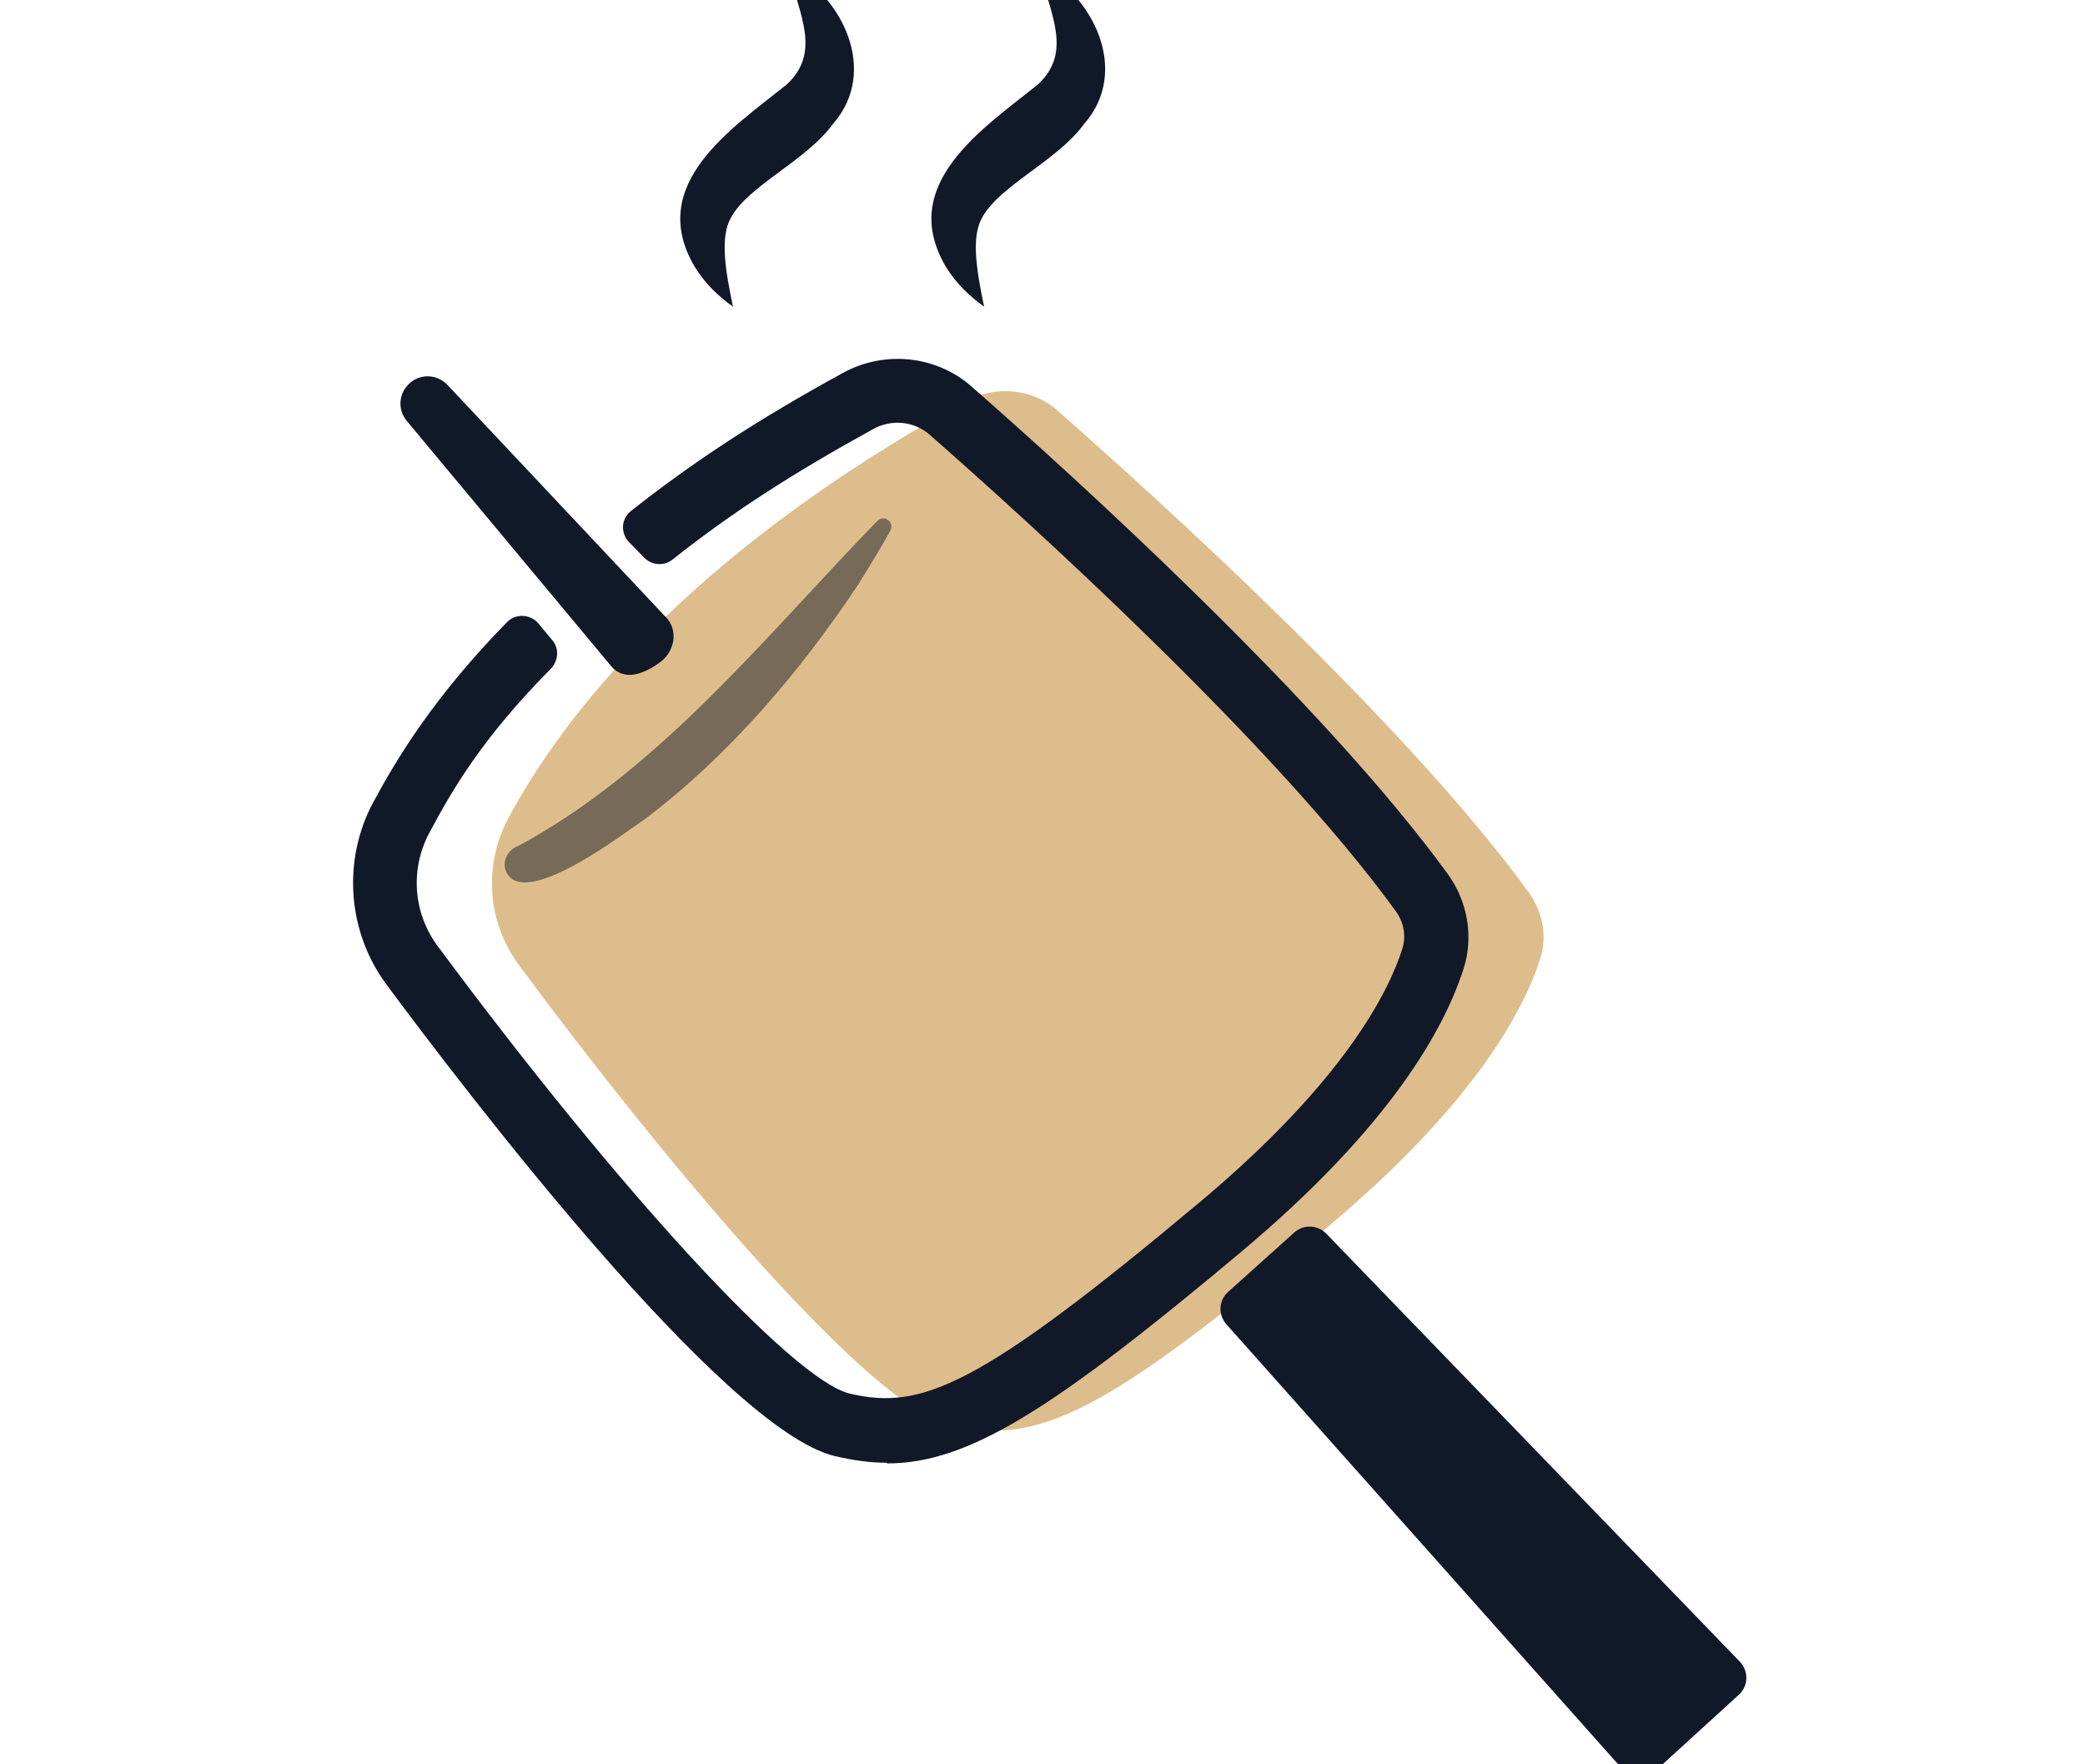
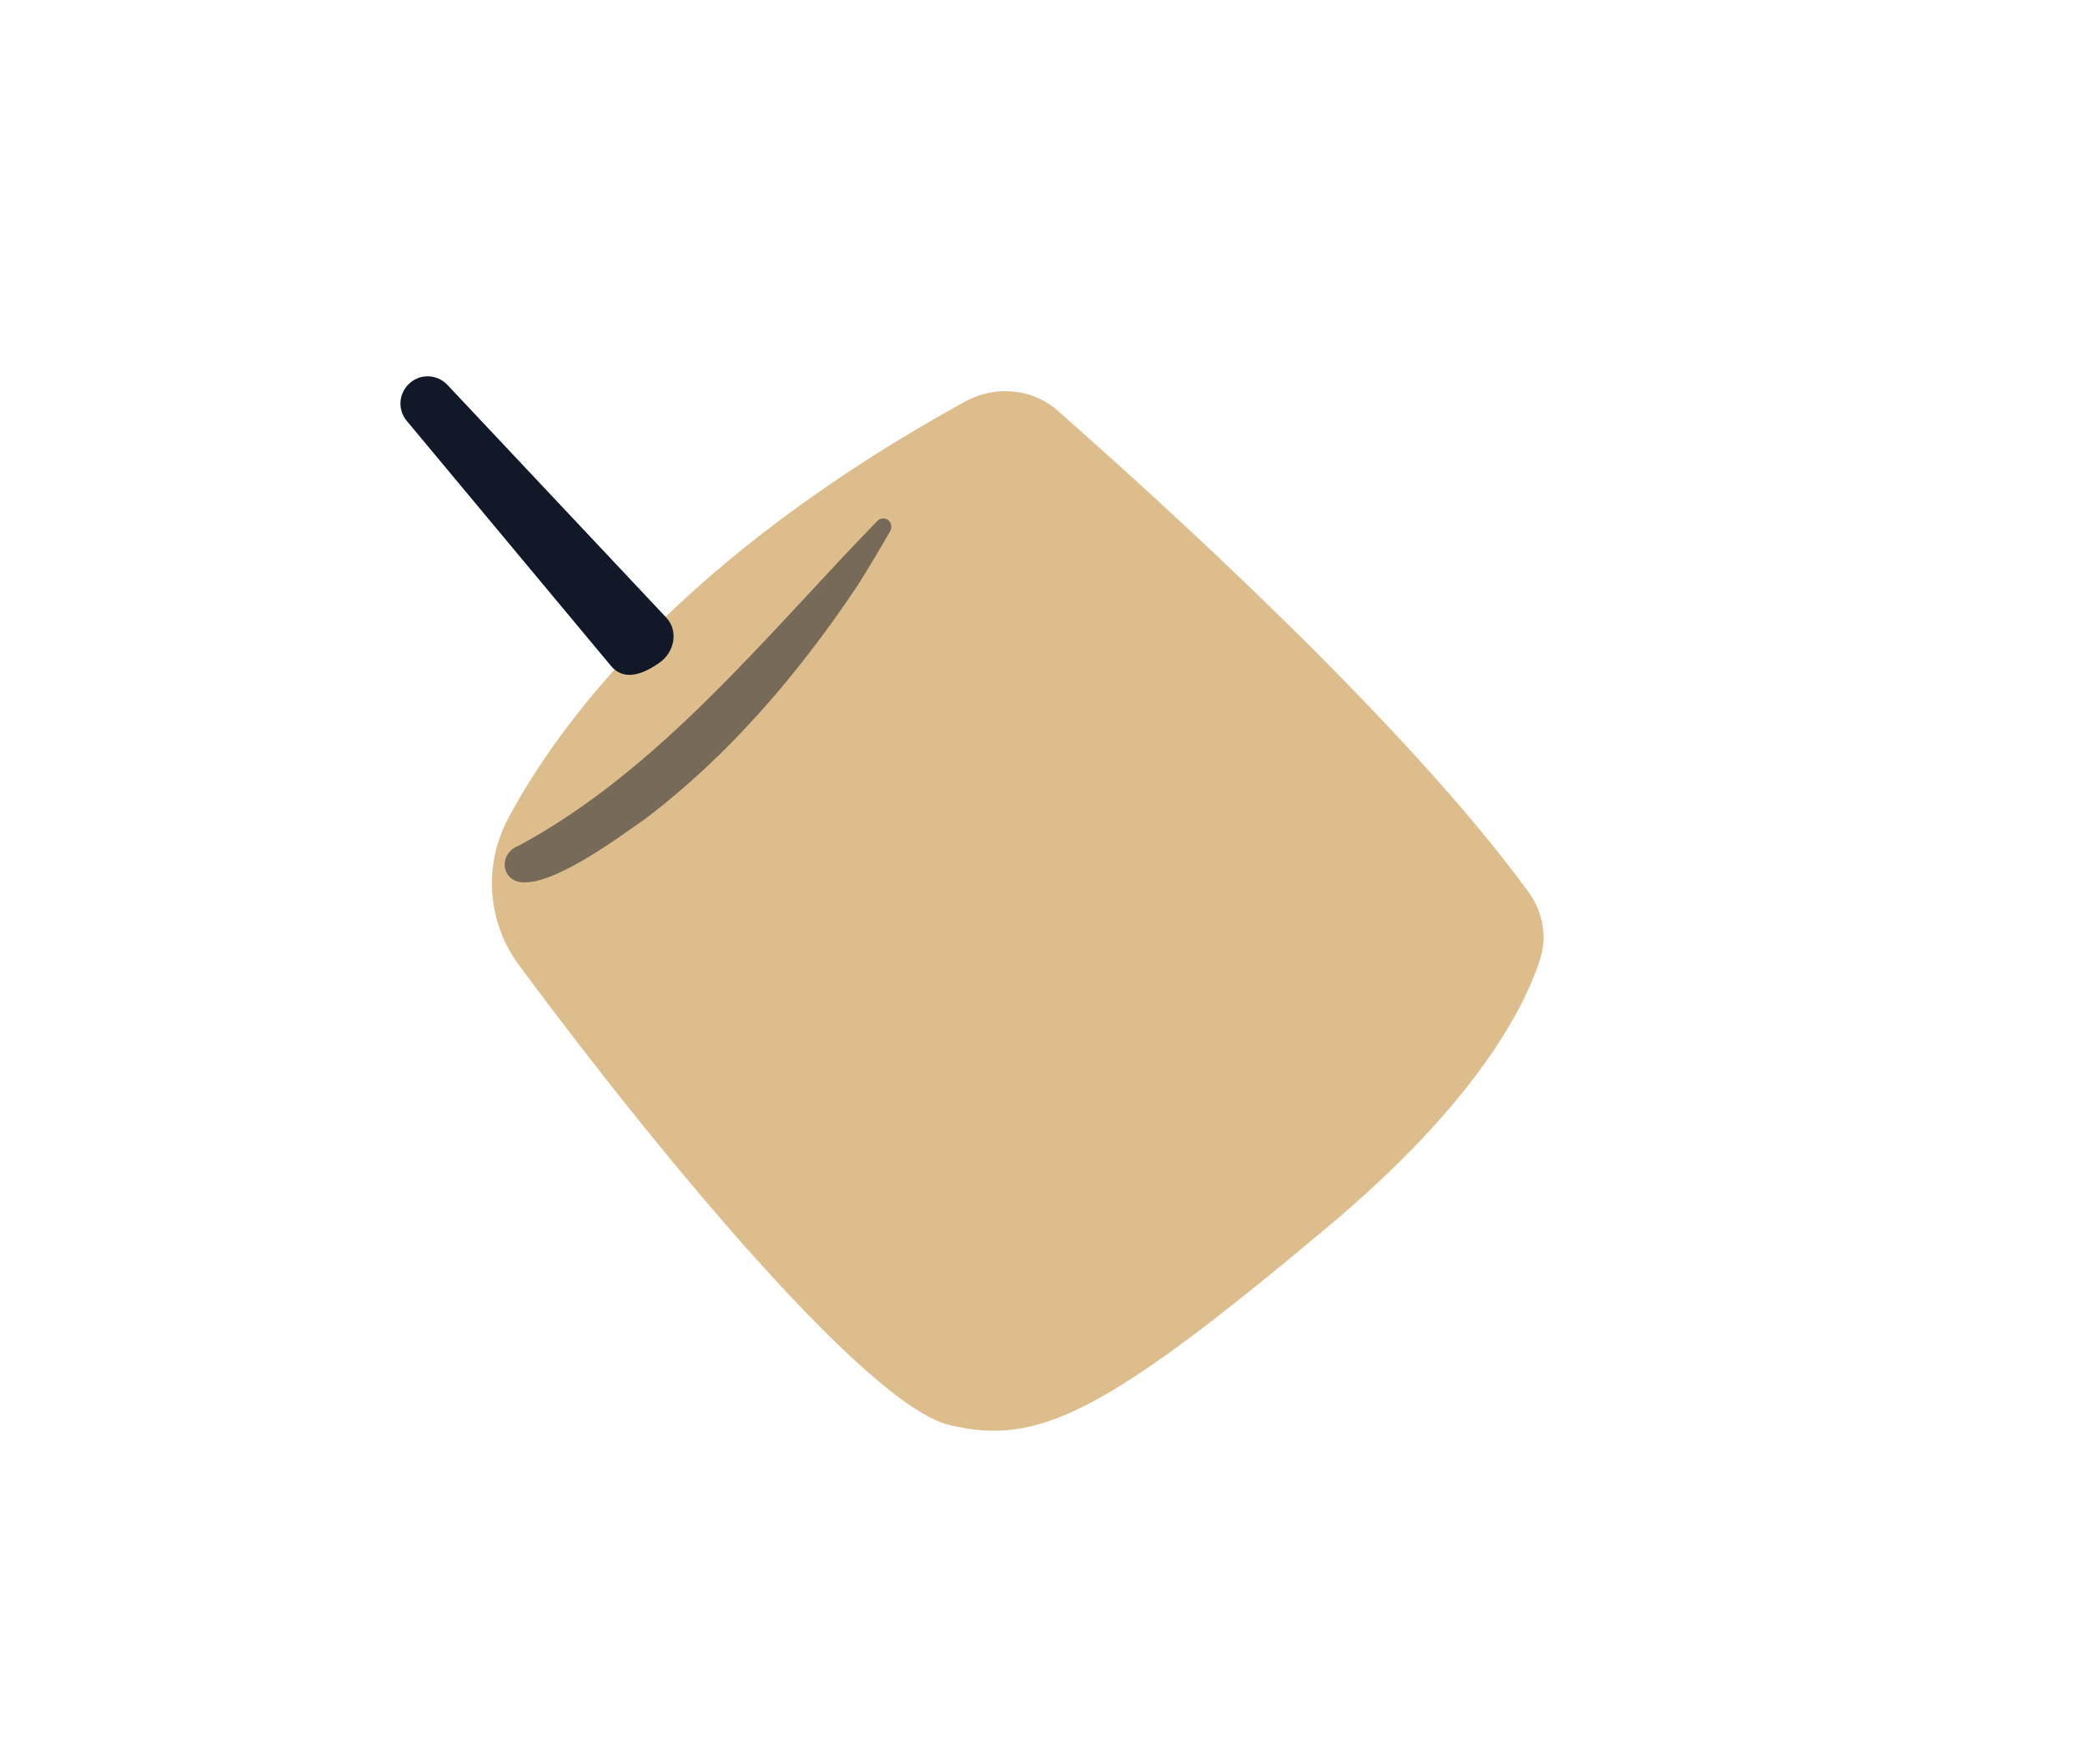
<svg xmlns="http://www.w3.org/2000/svg" width="65" height="55" viewBox="0 0 65 55" fill="none">
  <g clip-path="url(#clip0_1898_3913)">
    <g clip-path="url(#clip1_1898_3913)">
      <path d="M32.98 12.81C36.06 15.52 43.8 22.51 47.66 27.82C48.09 28.42 48.24 29.18 48.02 29.88C47.53 31.42 46.02 34.37 41.4 38.24C34.43 44.09 32.34 45.09 29.59 44.42C27.1 43.82 20.86 36.4 16.18 30.09C15.19 28.75 15.06 26.97 15.85 25.5C17.46 22.49 21.3 17.35 30.1 12.51C31.04 12 32.19 12.11 32.99 12.81H32.98Z" fill="#DEBD8C" />
-       <path d="M50.58 55.15L38.23 41.28C37.97 40.98 37.99 40.53 38.29 40.27L40.35 38.42C40.64 38.16 41.08 38.18 41.35 38.46L54.24 51.8C54.52 52.09 54.51 52.56 54.21 52.83L51.6 55.21C51.3 55.48 50.85 55.46 50.58 55.16V55.15Z" fill="#111827" />
-       <path d="M27.65 45.6C27.11 45.6 26.58 45.52 26.02 45.39C22.54 44.55 14.44 33.92 12.04 30.68C10.83 29.04 10.67 26.82 11.63 25.02C12.39 23.61 13.54 21.71 15.81 19.39C16.08 19.12 16.53 19.14 16.78 19.43L17.22 19.96C17.44 20.22 17.41 20.6 17.17 20.85C15.06 22.98 14.12 24.58 13.38 25.97C12.78 27.1 12.88 28.47 13.65 29.5C19.32 37.15 24.72 43.01 26.48 43.44C28.73 43.98 30.53 43.23 37.41 37.47C41.92 33.69 43.3 30.9 43.72 29.57C43.84 29.18 43.77 28.76 43.51 28.4C39.73 23.19 32.09 16.28 28.98 13.55C28.5 13.13 27.8 13.06 27.23 13.37C24.69 14.77 22.81 15.98 20.97 17.44C20.71 17.65 20.33 17.63 20.09 17.39L19.61 16.9C19.34 16.62 19.36 16.17 19.67 15.93C21.59 14.41 23.65 13.06 26.27 11.63C27.57 10.91 29.2 11.08 30.3 12.06C33.46 14.83 41.22 21.86 45.13 27.24C45.76 28.1 45.94 29.21 45.63 30.19C45.03 32.07 43.35 35.12 38.7 39.02C32.83 43.94 30.19 45.62 27.65 45.62V45.6Z" fill="#111827" />
      <path d="M20.57 20.65C20.14 20.96 19.48 21.29 19.04 20.75L12.68 13.12C12.38 12.76 12.43 12.23 12.79 11.93C13.13 11.64 13.64 11.67 13.95 12L20.75 19.23C21.18 19.67 21.01 20.34 20.57 20.65Z" fill="#111827" />
      <path opacity="0.5" d="M16.16 26.37C20.58 23.99 23.88 19.81 27.35 16.24C27.45 16.14 27.6 16.13 27.71 16.23C27.79 16.31 27.81 16.44 27.76 16.54C27.44 17.11 27.1 17.67 26.75 18.23C24.93 20.96 22.74 23.54 20.11 25.53C19.47 25.96 16.26 28.44 15.76 27.13C15.66 26.8 15.85 26.48 16.16 26.37Z" fill="#111827" />
-       <path d="M24.55 -1C26.26 -0.14 27.41 2.22 25.97 3.86C25.13 5.02 23.31 5.79 22.78 6.8C22.44 7.41 22.62 8.46 22.85 9.56C22.39 9.23 21.98 8.84 21.66 8.32C20.13 5.74 22.83 4 24.53 2.63C25.59 1.64 24.95 0.5 24.55 -1Z" fill="#111827" />
-       <path d="M32.38 -1C34.09 -0.14 35.24 2.22 33.8 3.86C32.96 5.02 31.14 5.79 30.61 6.8C30.27 7.41 30.45 8.46 30.68 9.56C30.22 9.23 29.81 8.84 29.49 8.32C27.96 5.74 30.66 4 32.36 2.63C33.42 1.64 32.78 0.5 32.38 -1Z" fill="#111827" />
    </g>
  </g>
  <defs>
    <clipPath id="clip0_1898_3913">
      <rect width="64" height="54.992" fill="white" transform="translate(0.58)" />
    </clipPath>
    <clipPath id="clip1_1898_3913">
      <rect width="43.45" height="56.39" fill="white" transform="translate(11 -1)" />
    </clipPath>
  </defs>
</svg>